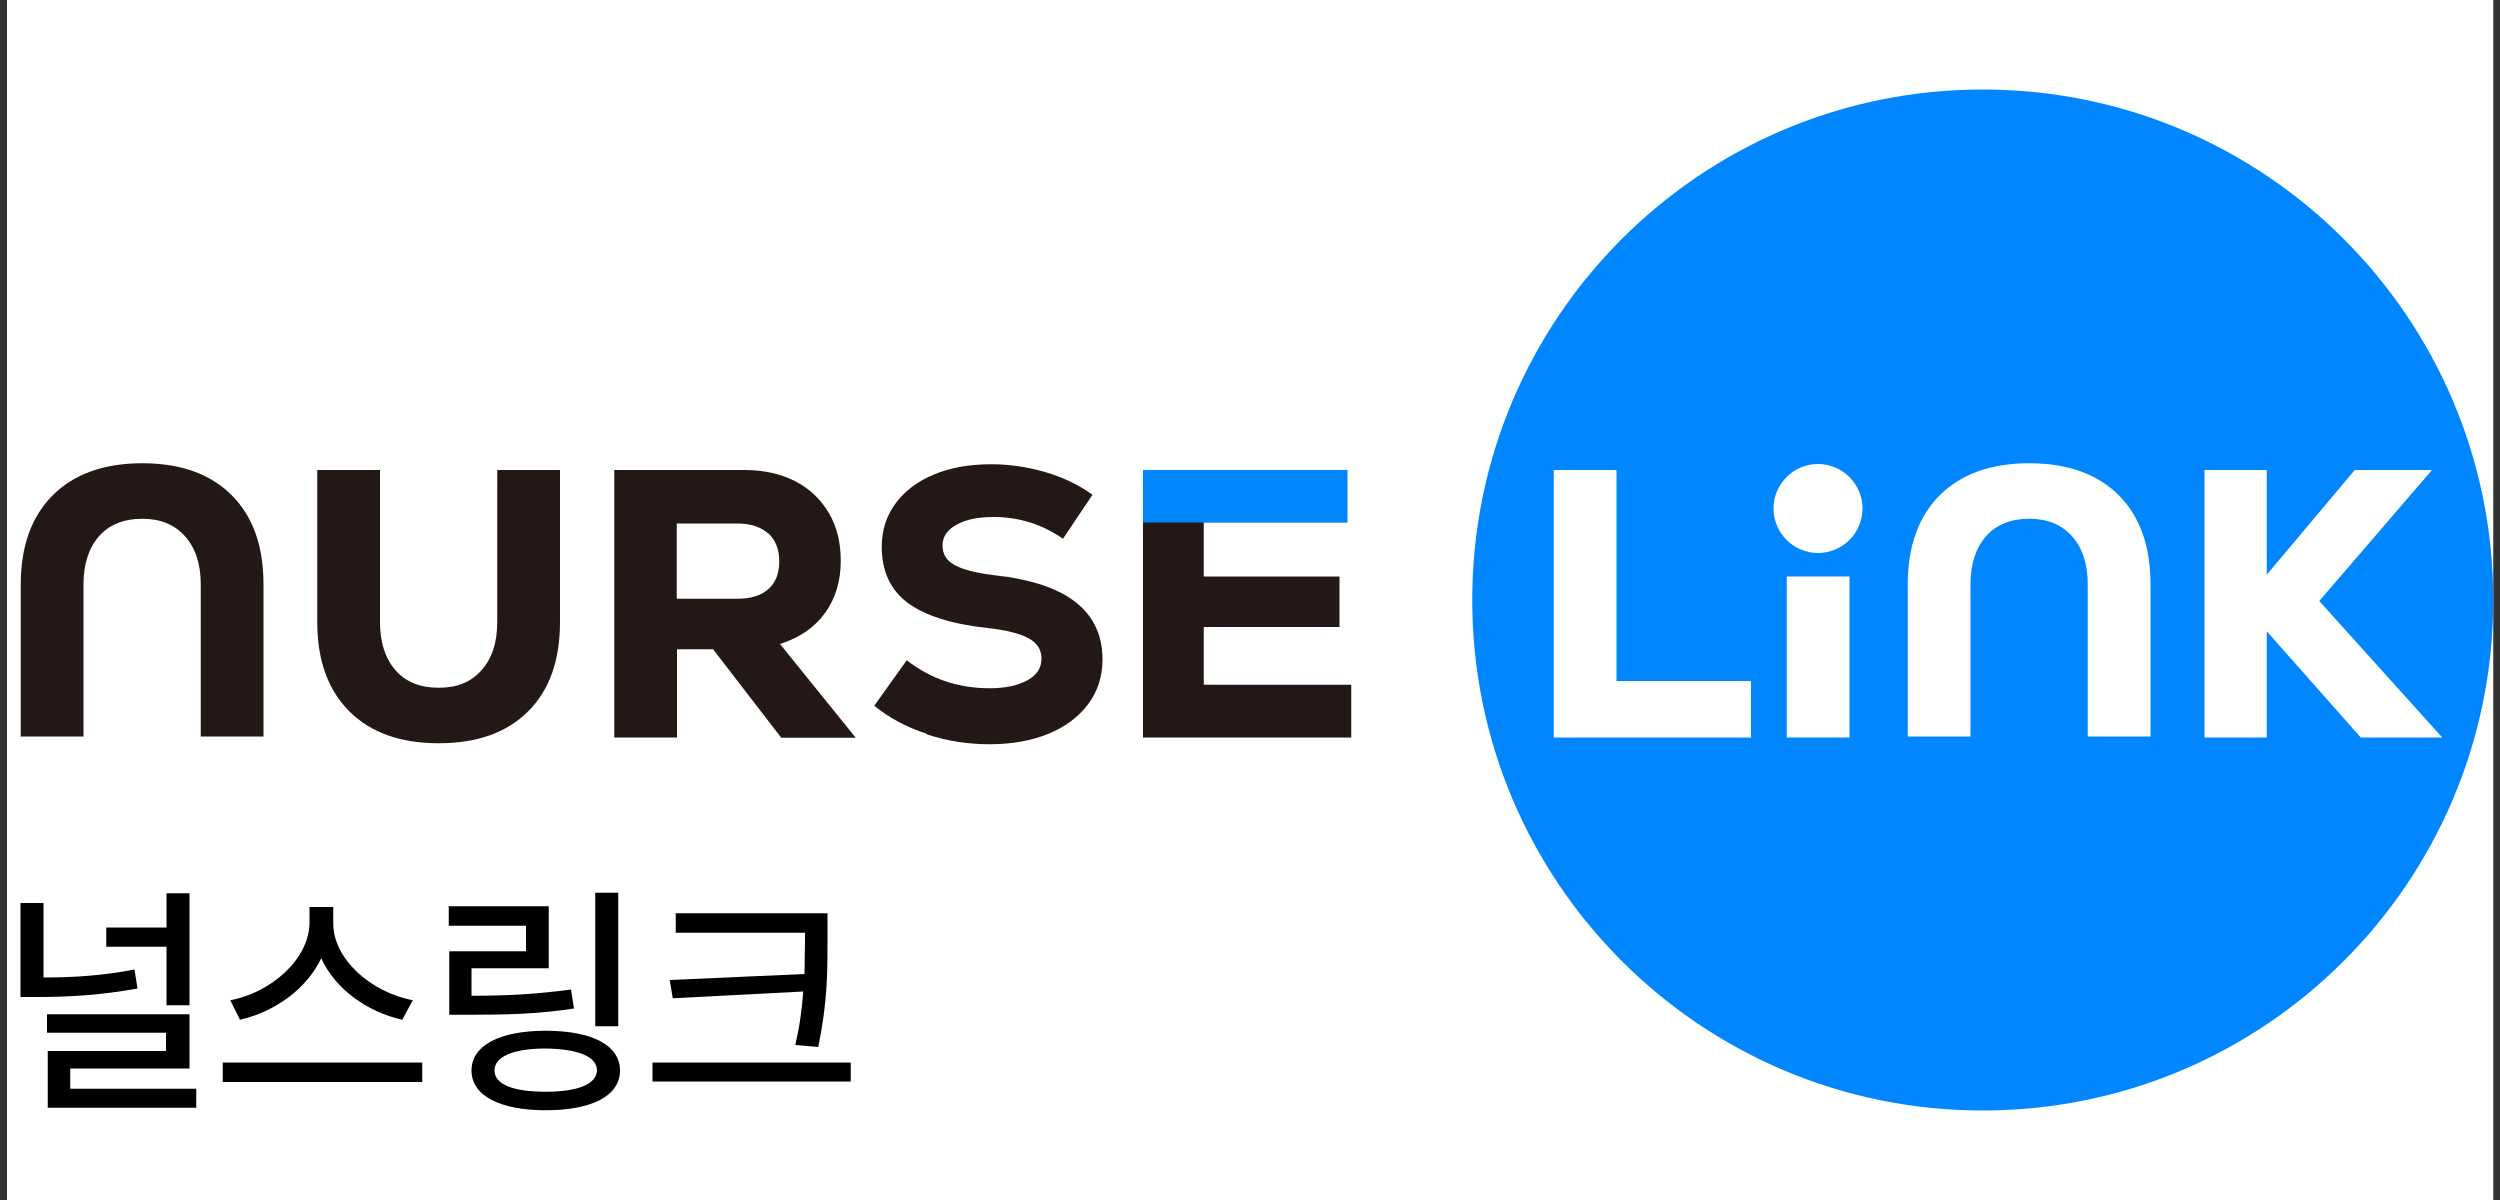
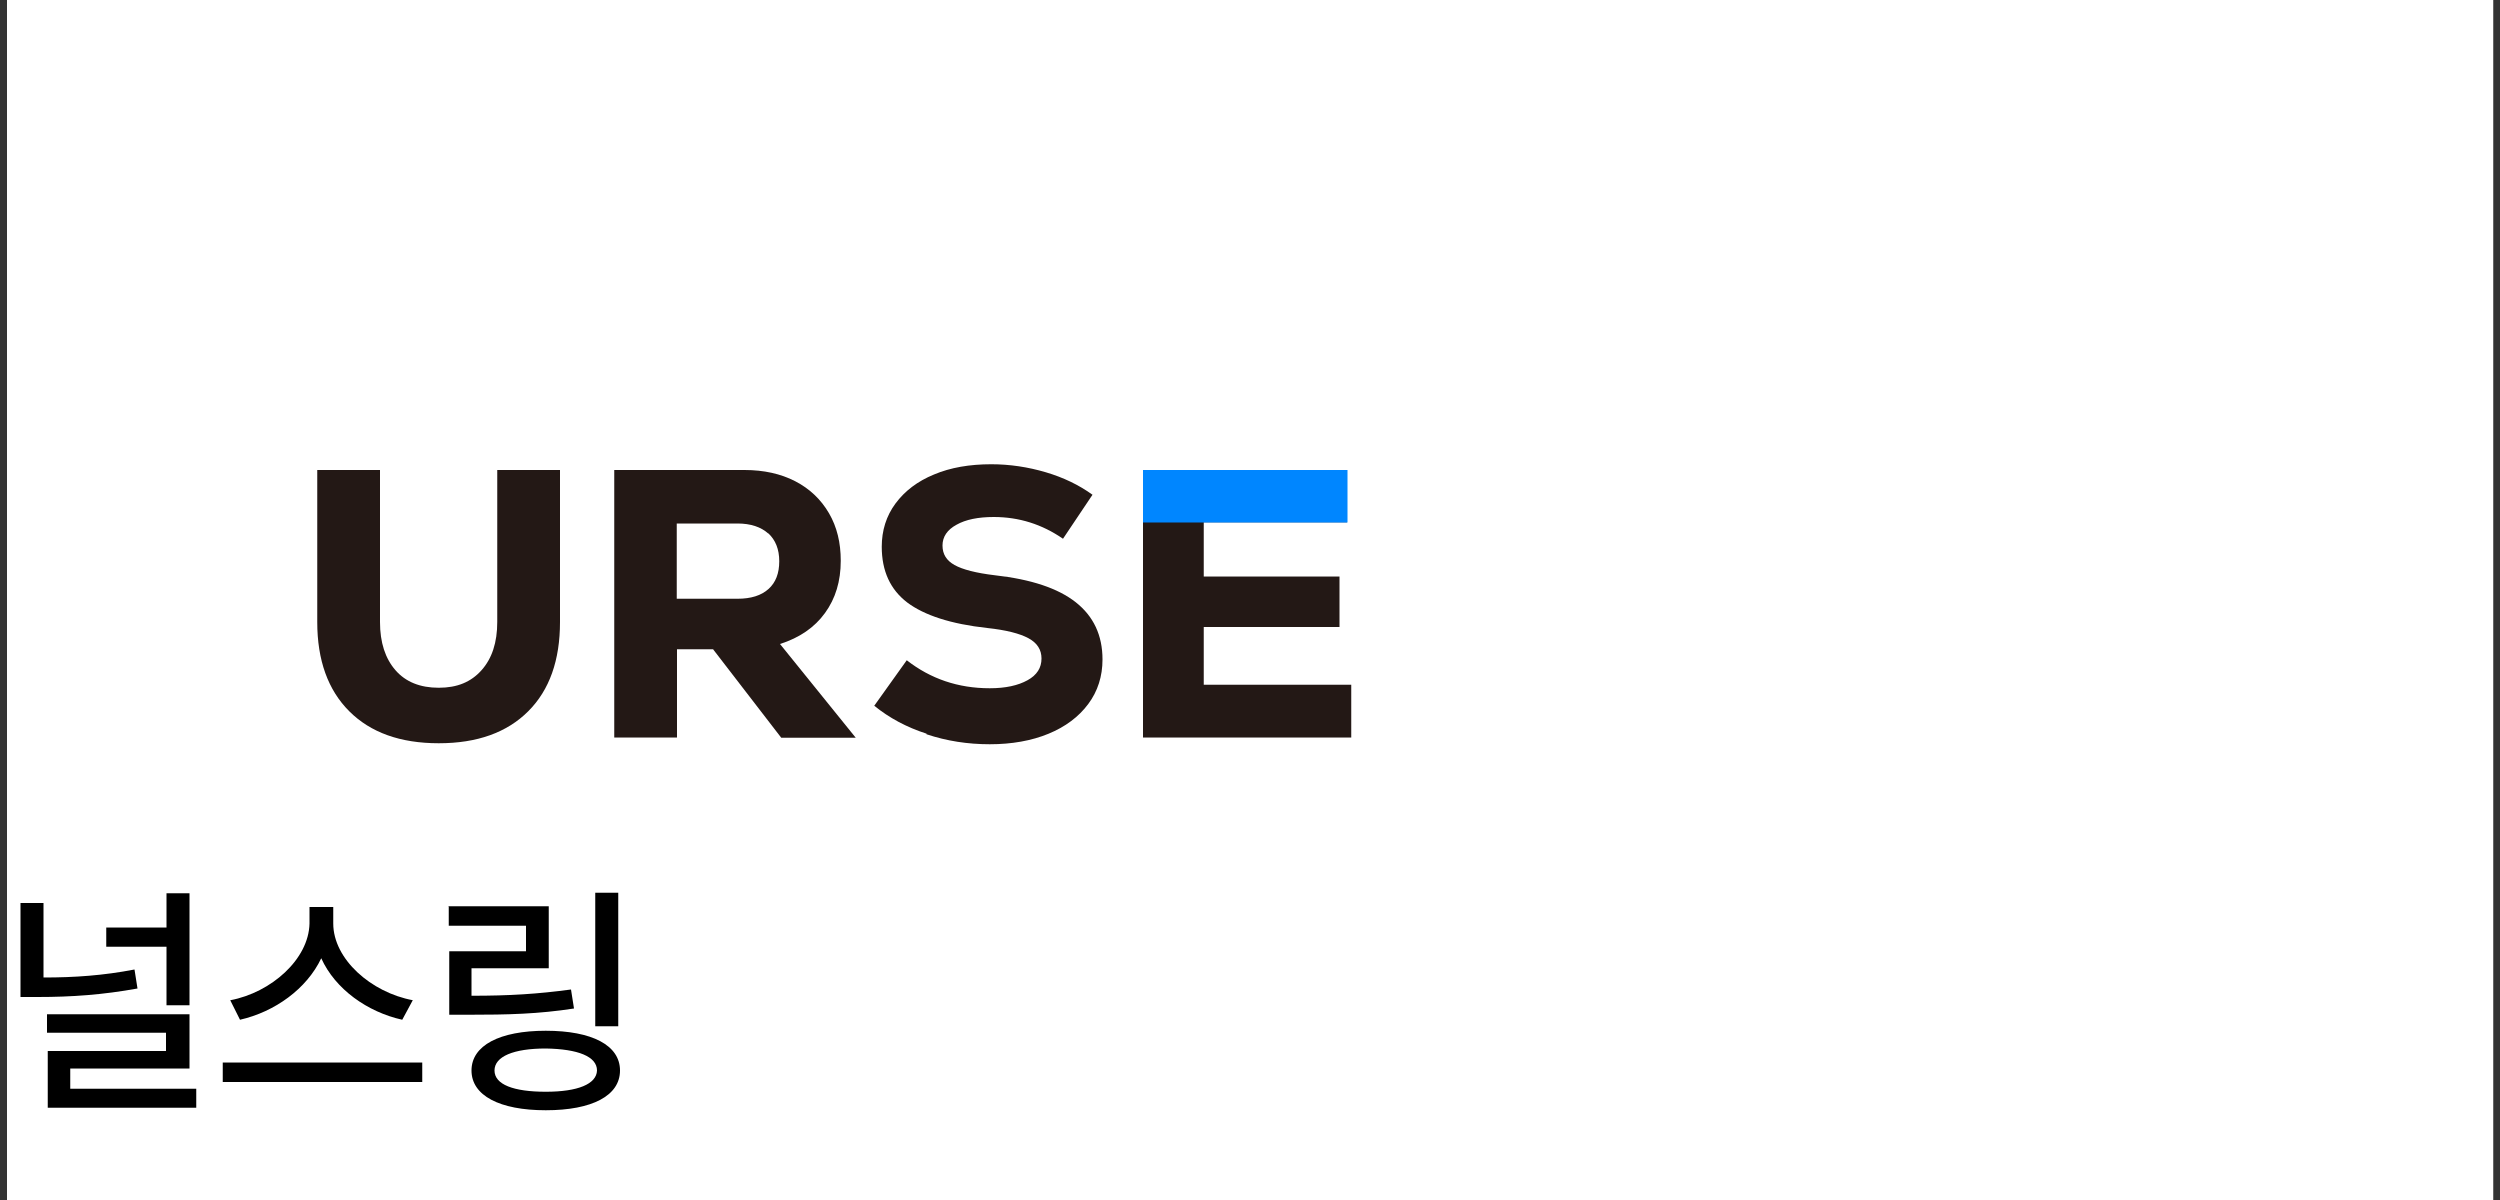
<svg xmlns="http://www.w3.org/2000/svg" id="_레이어_1" data-name="레이어_1" viewBox="0 0 100 48">
  <rect x="0" y="0" width="100" height="48" fill="#333333" stroke="none" />
  <defs>
    <style>
      .cls-1 {
        fill: #231815;
      }

      .cls-2 {
        fill: #fff;
      }

      .cls-3 {
        fill: #0086ff;
      }
    </style>
  </defs>
  <rect class="cls-2" x=".28" width="99.45" height="48" />
  <path class="cls-1" d="M13.97,28.45c-.85-.85-1.28-2.04-1.28-3.57v-6.08h2.51v6.08c0,.82.21,1.46.62,1.93.41.47.99.7,1.73.7s1.29-.23,1.71-.7c.42-.47.63-1.11.63-1.93v-6.08h2.51v6.08c0,1.53-.42,2.72-1.27,3.57s-2.04,1.28-3.58,1.28-2.73-.43-3.58-1.28Z" />
-   <path class="cls-1" d="M5.69,18.53c1.54,0,2.73.43,3.58,1.28s1.27,2.04,1.27,3.57v6.08h-2.51v-6.08c0-.82-.21-1.46-.63-1.93-.42-.47-.99-.7-1.71-.7s-1.32.23-1.73.7c-.41.47-.62,1.11-.62,1.93v6.08H.83v-6.08c0-1.53.43-2.72,1.28-3.57s2.05-1.28,3.58-1.28Z" />
  <path class="cls-1" d="M28.53,25.97h-1.45v3.53h-2.51v-10.7h5.21c.77,0,1.45.15,2.03.45.58.3,1.03.73,1.35,1.28.32.55.47,1.18.47,1.9,0,.82-.21,1.51-.63,2.09-.42.58-1.02.99-1.8,1.24l3.03,3.75h-2.98l-2.72-3.53h0ZM30.73,21.34c-.29-.26-.7-.4-1.23-.4h-2.43v3.01h2.43c.54,0,.95-.13,1.24-.39s.43-.63.43-1.11-.15-.85-.44-1.12h0Z" />
  <path class="cls-1" d="M37.07,29.35c-.81-.26-1.51-.64-2.1-1.12l1.3-1.82c.95.74,2.05,1.12,3.32,1.12.63,0,1.13-.11,1.51-.32s.56-.5.56-.87c0-.35-.17-.62-.52-.81-.35-.19-.9-.33-1.65-.41-1.46-.16-2.52-.51-3.2-1.02-.68-.52-1.02-1.26-1.02-2.23,0-.65.18-1.23.55-1.73s.88-.89,1.54-1.16c.66-.28,1.43-.41,2.29-.41.74,0,1.47.11,2.18.32s1.33.51,1.87.9l-1.18,1.76c-.84-.58-1.76-.87-2.77-.87-.62,0-1.12.1-1.49.31-.37.2-.56.48-.56.83s.16.6.48.78.86.32,1.61.41c1.45.16,2.53.52,3.24,1.08.71.56,1.07,1.32,1.07,2.29,0,.67-.19,1.27-.57,1.78s-.91.91-1.59,1.19-1.47.42-2.35.42-1.72-.13-2.53-.4v-.02Z" />
  <path class="cls-1" d="M48.15,27.39h5.9v2.11h-8.33v-10.7h8.16v2.09h-5.73v2.17h5.43v2.02h-5.43s0,2.31,0,2.31Z" />
  <rect class="cls-3" x="45.72" y="18.8" width="8.18" height="2.1" />
  <g>
-     <path class="cls-3" d="M79.31,3.58h0c11.28,0,20.42,9.14,20.42,20.42h0c0,11.28-9.14,20.42-20.42,20.42h0c-11.28,0-20.42-9.14-20.42-20.42h0c0-11.28,9.14-20.42,20.42-20.42Z" />
    <path class="cls-2" d="M97.69,29.5h-3.26l-3.76-4.25v4.25h-2.49v-10.7h2.49v4.19l3.52-4.19h3.09l-4.51,5.24,4.92,5.46h0Z" />
    <path class="cls-2" d="M81.17,18.53c1.54,0,2.73.43,3.58,1.28s1.27,2.04,1.27,3.57v6.08h-2.51v-6.08c0-.82-.21-1.46-.63-1.93-.42-.47-.99-.7-1.71-.7s-1.32.23-1.73.7c-.41.47-.62,1.11-.62,1.93v6.08h-2.51v-6.08c0-1.53.43-2.72,1.28-3.57s2.05-1.28,3.58-1.28Z" />
    <path class="cls-2" d="M62.15,18.8h2.51v8.44h5.38v2.26h-7.89s0-10.7,0-10.7Z" />
-     <path class="cls-2" d="M71.47,23.06h2.51v6.44h-2.51v-6.44Z" />
-     <path class="cls-2" d="M72.72,18.56h0c.98,0,1.78.8,1.78,1.78h0c0,.98-.8,1.78-1.78,1.78h0c-.98,0-1.78-.8-1.78-1.78h0c0-.98.8-1.78,1.78-1.78Z" />
+     <path class="cls-2" d="M71.47,23.06h2.51v6.44h-2.51v-6.44" />
  </g>
  <g>
    <path d="M1.74,39.1c1.25,0,2.39-.08,3.64-.32l.12.76c-1.39.25-2.61.34-4,.34h-.68v-3.76h.92s0,2.98,0,2.98ZM1.88,40.57h5.7v2.17H2.81v.81h5.04v.76H1.91v-2.27h4.73v-.73H1.88v-.75ZM4.25,37.1h2.41v-1.37h.92v4.48h-.92v-2.34h-2.41s0-.76,0-.76Z" />
    <path d="M8.91,42.5h7.98v.78h-7.98s0-.78,0-.78ZM16.51,40.01l-.42.78c-1.39-.31-2.68-1.22-3.24-2.46-.58,1.22-1.85,2.14-3.25,2.46l-.39-.78c1.64-.31,3.14-1.64,3.17-3.07v-.66h.95v.66c0,1.42,1.51,2.76,3.19,3.07Z" />
    <path d="M17.95,36.25h4v2.48h-3.09v1.1c1.53,0,2.64-.07,3.98-.25l.12.76c-1.44.22-2.61.25-4.26.25h-.73v-2.54h3.07v-1.02h-3.09v-.76l-.02-.02ZM21.83,41.23c1.85,0,2.97.58,2.97,1.59s-1.12,1.59-2.97,1.59-2.97-.59-2.97-1.59,1.12-1.59,2.97-1.59ZM21.83,43.67c1.29,0,2.03-.31,2.05-.85,0-.56-.76-.86-2.05-.88-1.29,0-2.05.32-2.05.88s.76.85,2.05.85ZM24.73,41.05h-.92v-5.34h.92v5.34Z" />
-     <path d="M26.1,42.5h7.93v.76h-7.93s0-.76,0-.76ZM33.1,37.62c0,1.27,0,2.46-.37,4.26l-.92-.08c.19-.8.27-1.49.32-2.14l-5.22.27-.12-.73,5.39-.24c0-.46.02-.9.02-1.34v-.31h-5.17v-.78h6.07v1.08Z" />
  </g>
</svg>